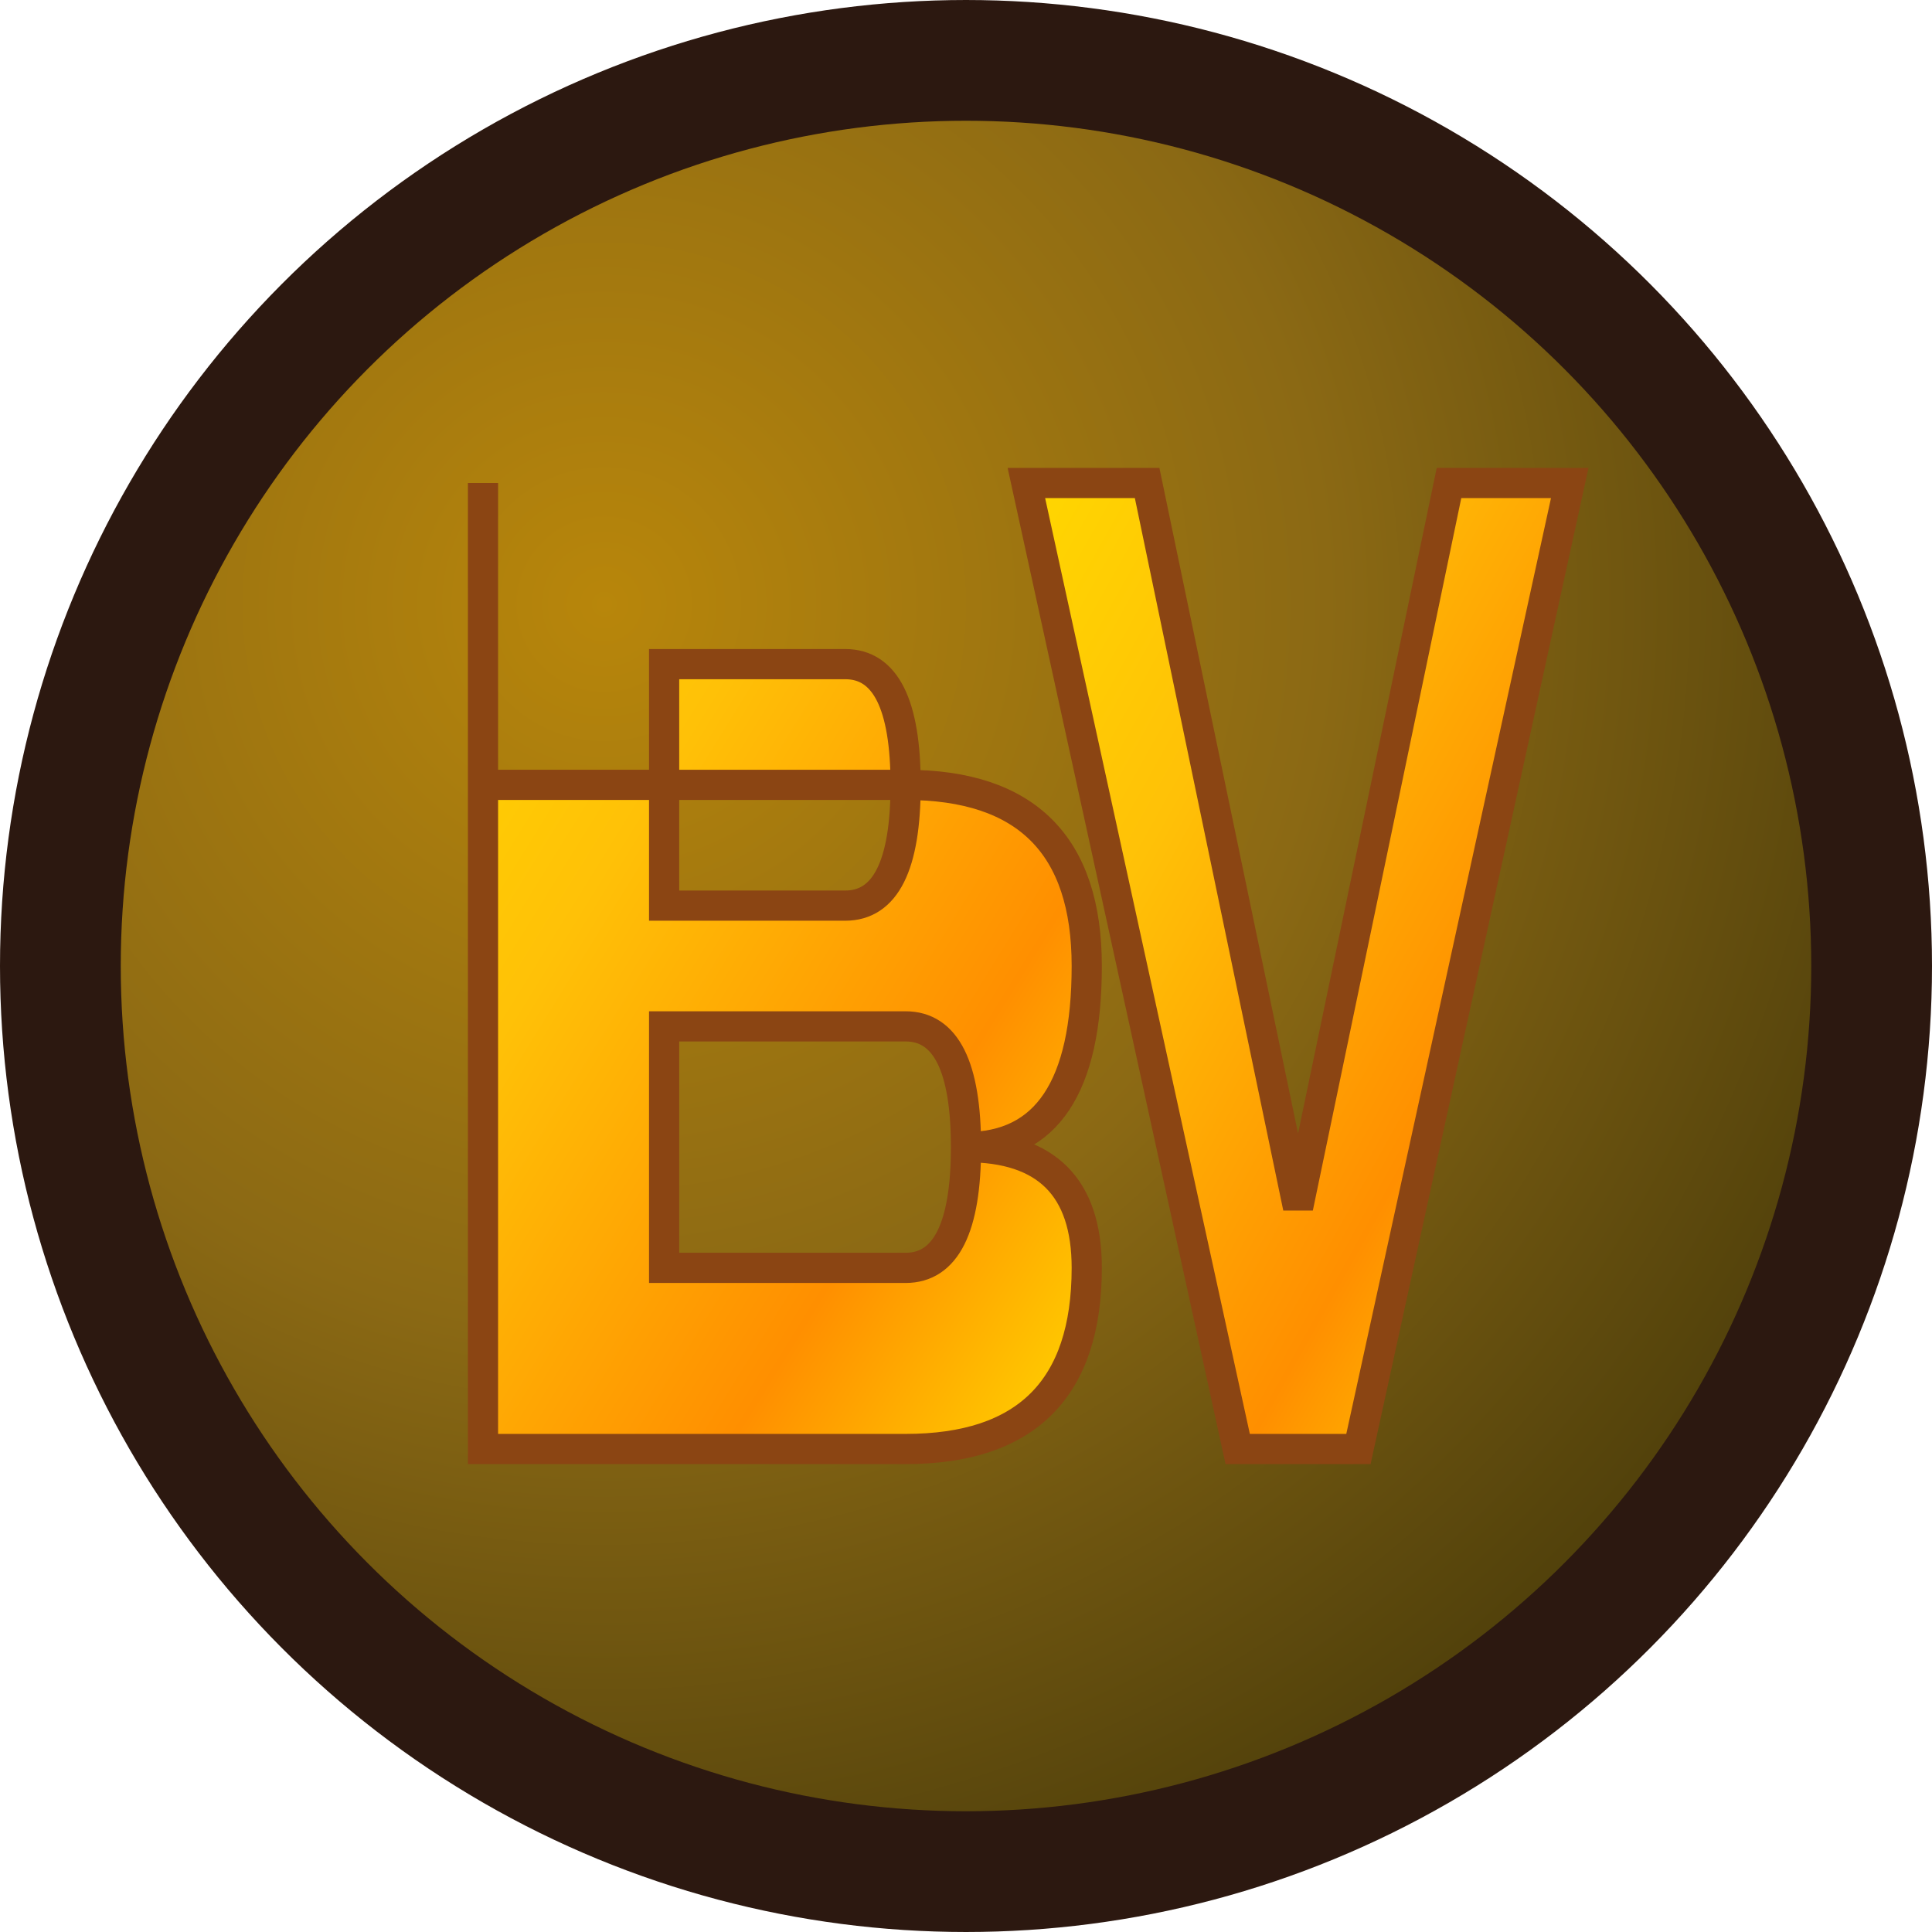
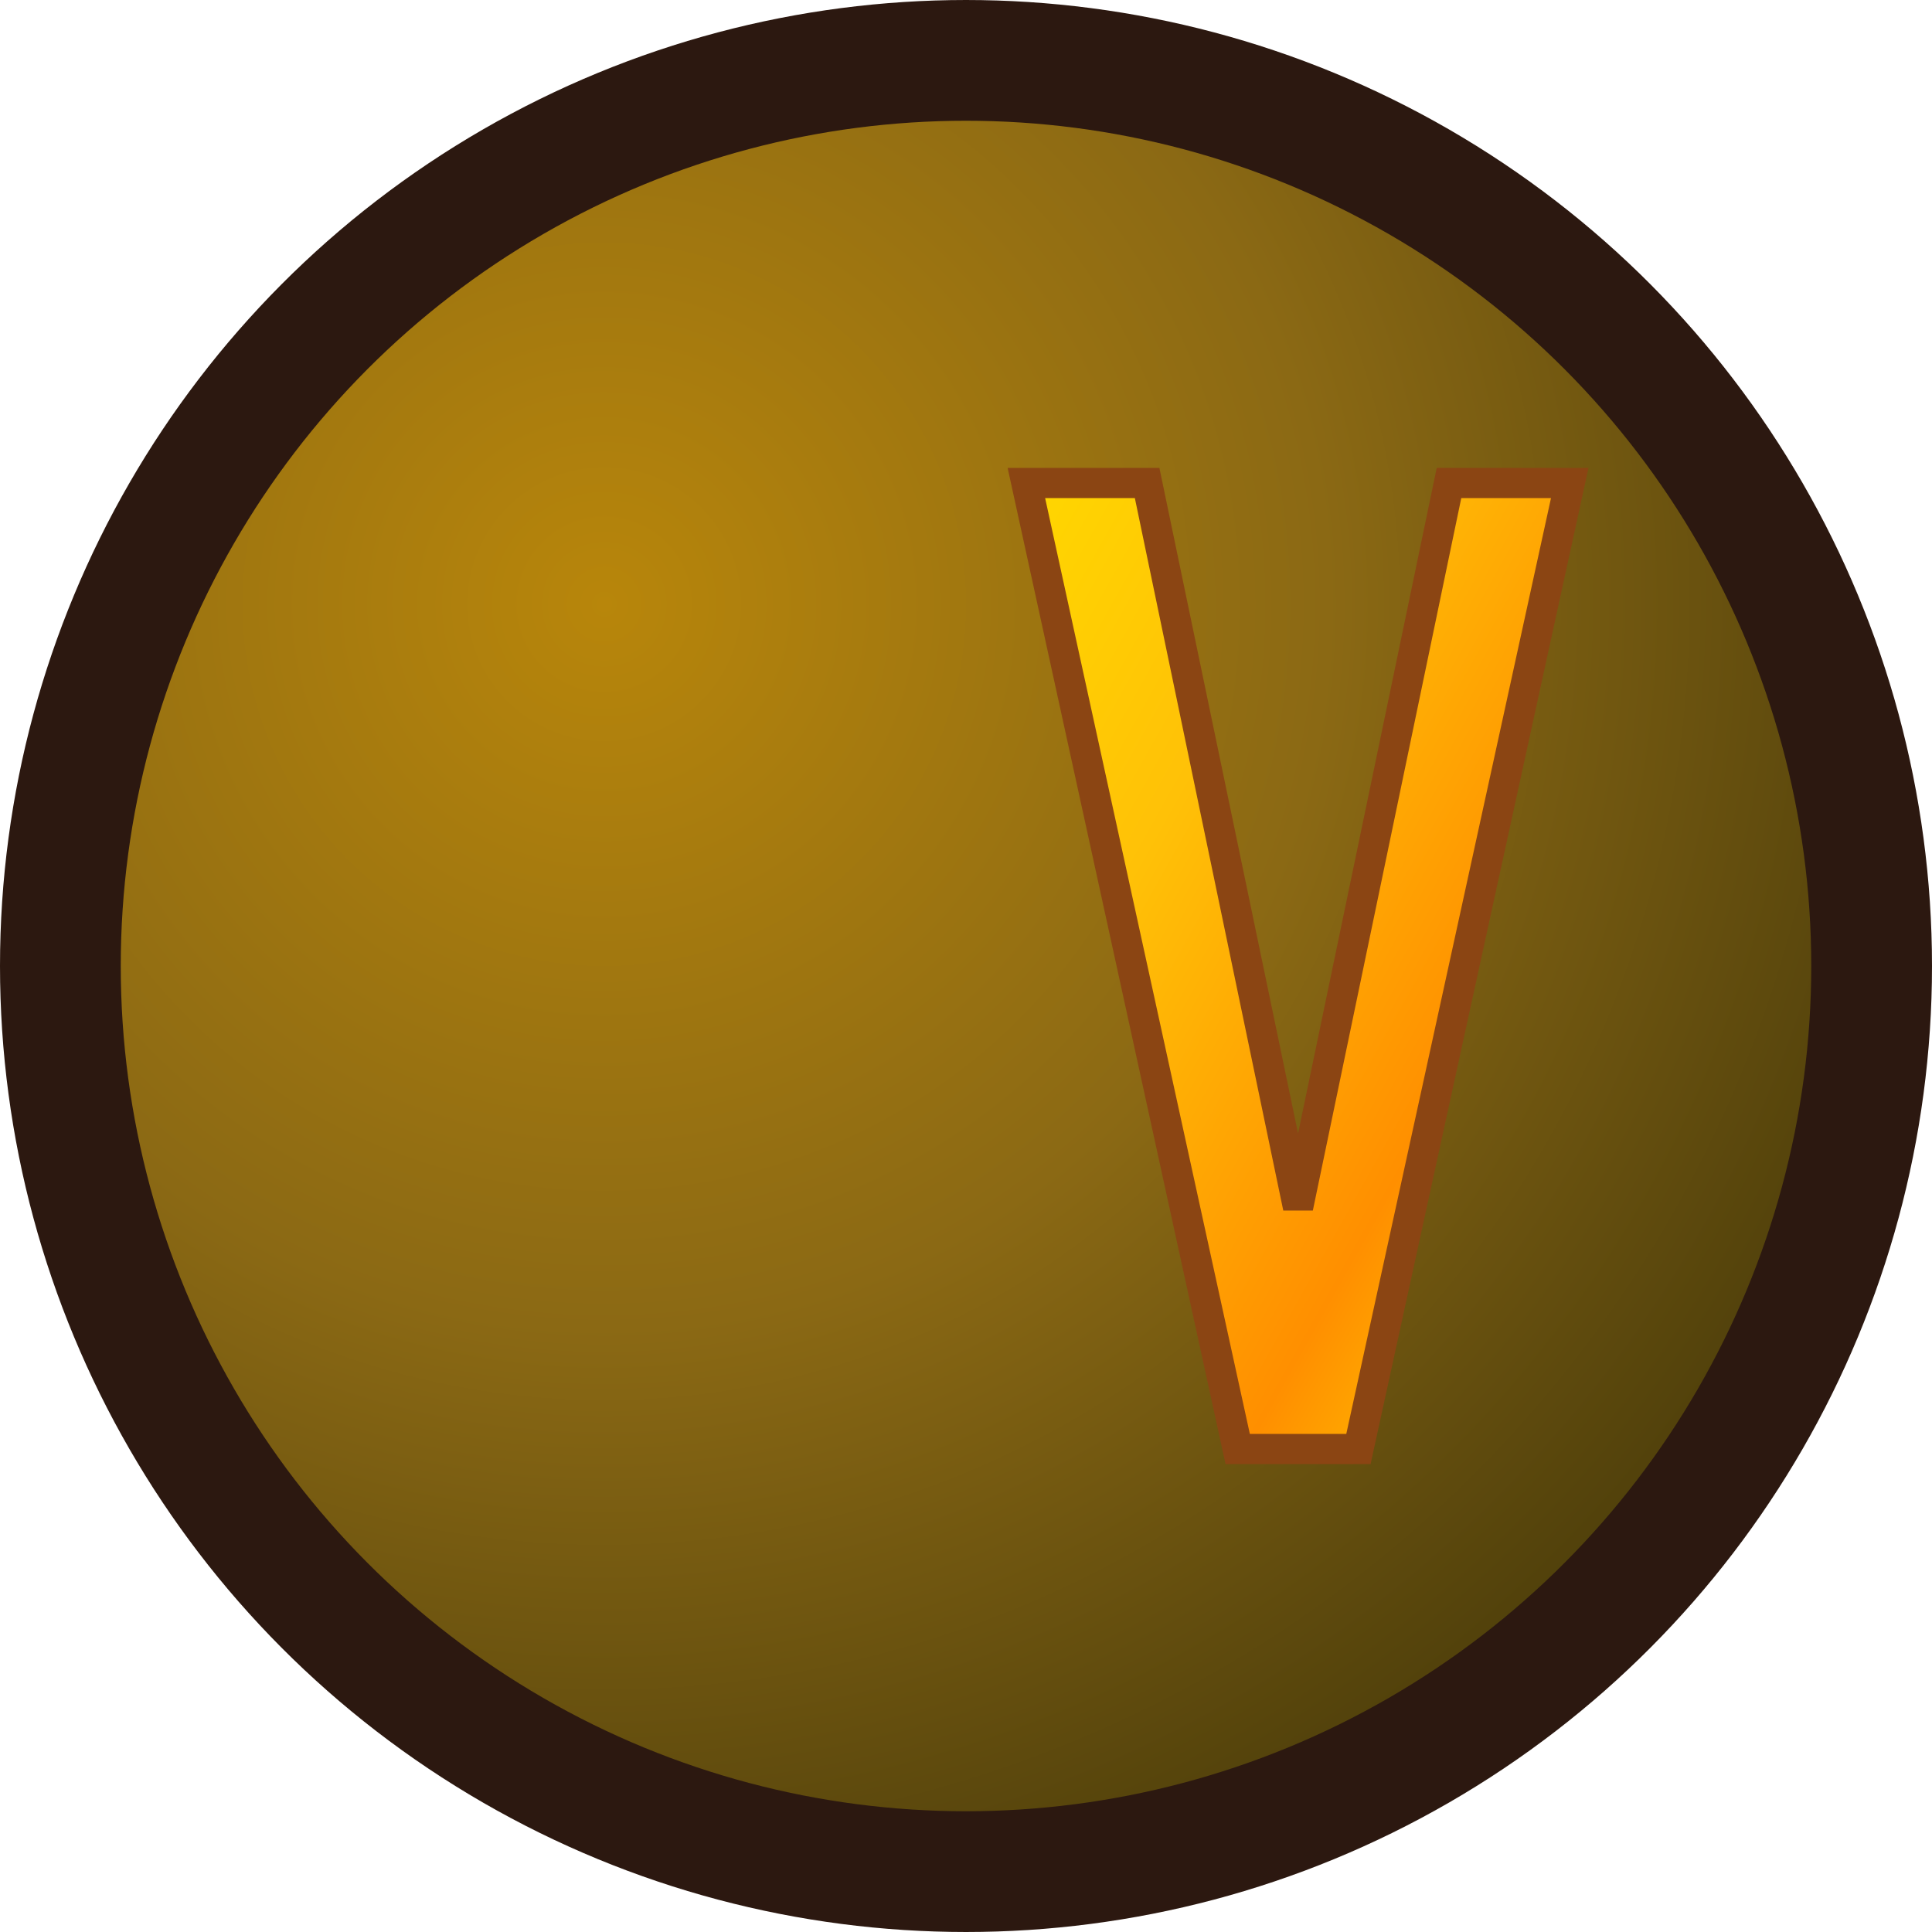
<svg xmlns="http://www.w3.org/2000/svg" viewBox="0 0 32 32" width="32" height="32">
  <defs>
    <radialGradient id="bgGradient" cx="0.3" cy="0.3" r="0.8">
      <stop offset="0%" stop-color="#B8860B" />
      <stop offset="50%" stop-color="#8B6914" />
      <stop offset="100%" stop-color="#4A3C0A" />
    </radialGradient>
    <linearGradient id="textGradient" x1="0%" y1="0%" x2="100%" y2="100%">
      <stop offset="0%" stop-color="#FFD700" />
      <stop offset="30%" stop-color="#FFC107" />
      <stop offset="70%" stop-color="#FF8F00" />
      <stop offset="100%" stop-color="#FFD700" />
    </linearGradient>
  </defs>
  <circle cx="16" cy="16" r="15" fill="url(#bgGradient)" stroke="#2C1810" stroke-width="2" />
-   <path d="M8 8 L8 24 L15 24 Q18 24 18 21 Q18 19 16 19 Q18 19 18 16 Q18 13 15 13 L8 13 Z M11 11 L14 11 Q15 11 15 13 Q15 15 14 15 L11 15 Z M11 17 L15 17 Q16 17 16 19 Q16 21 15 21 L11 21 Z" fill="url(#textGradient)" stroke="#8B4513" stroke-width="0.5" />
  <path d="M19 8 L21.5 20 L24 8 L26 8 L22.5 24 L20.5 24 L17 8 Z" fill="url(#textGradient)" stroke="#8B4513" stroke-width="0.5" />
</svg>